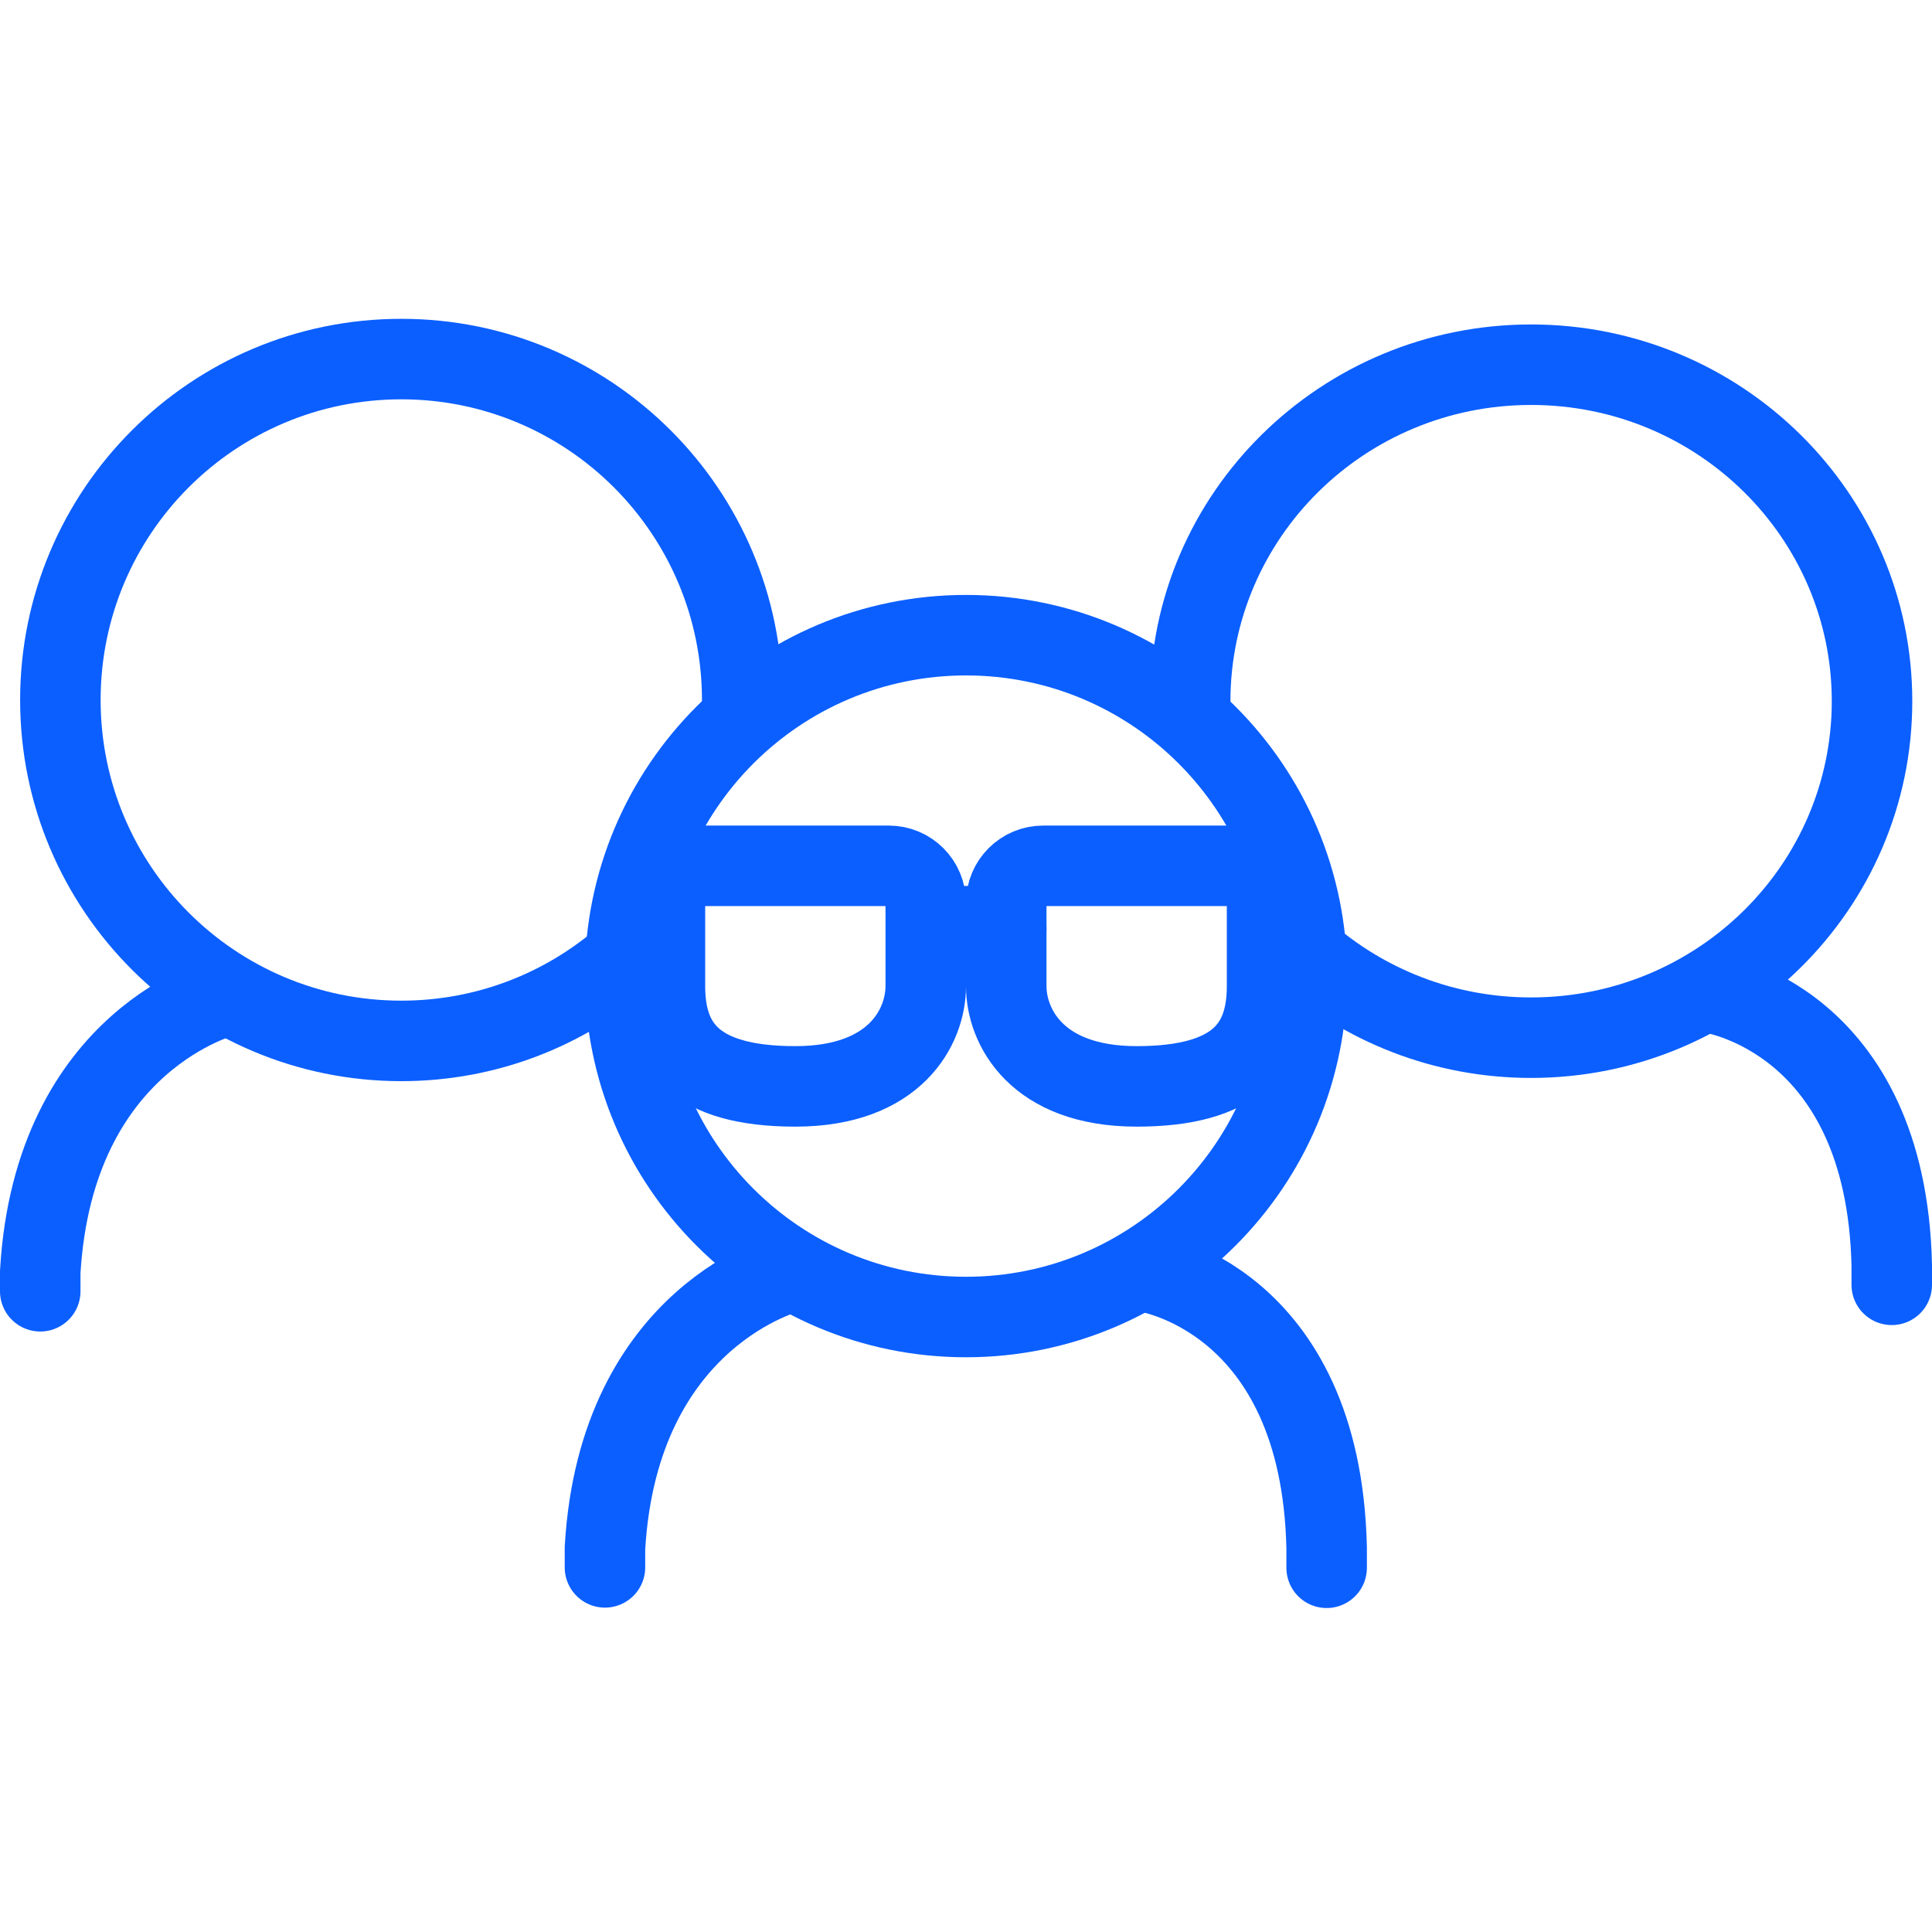
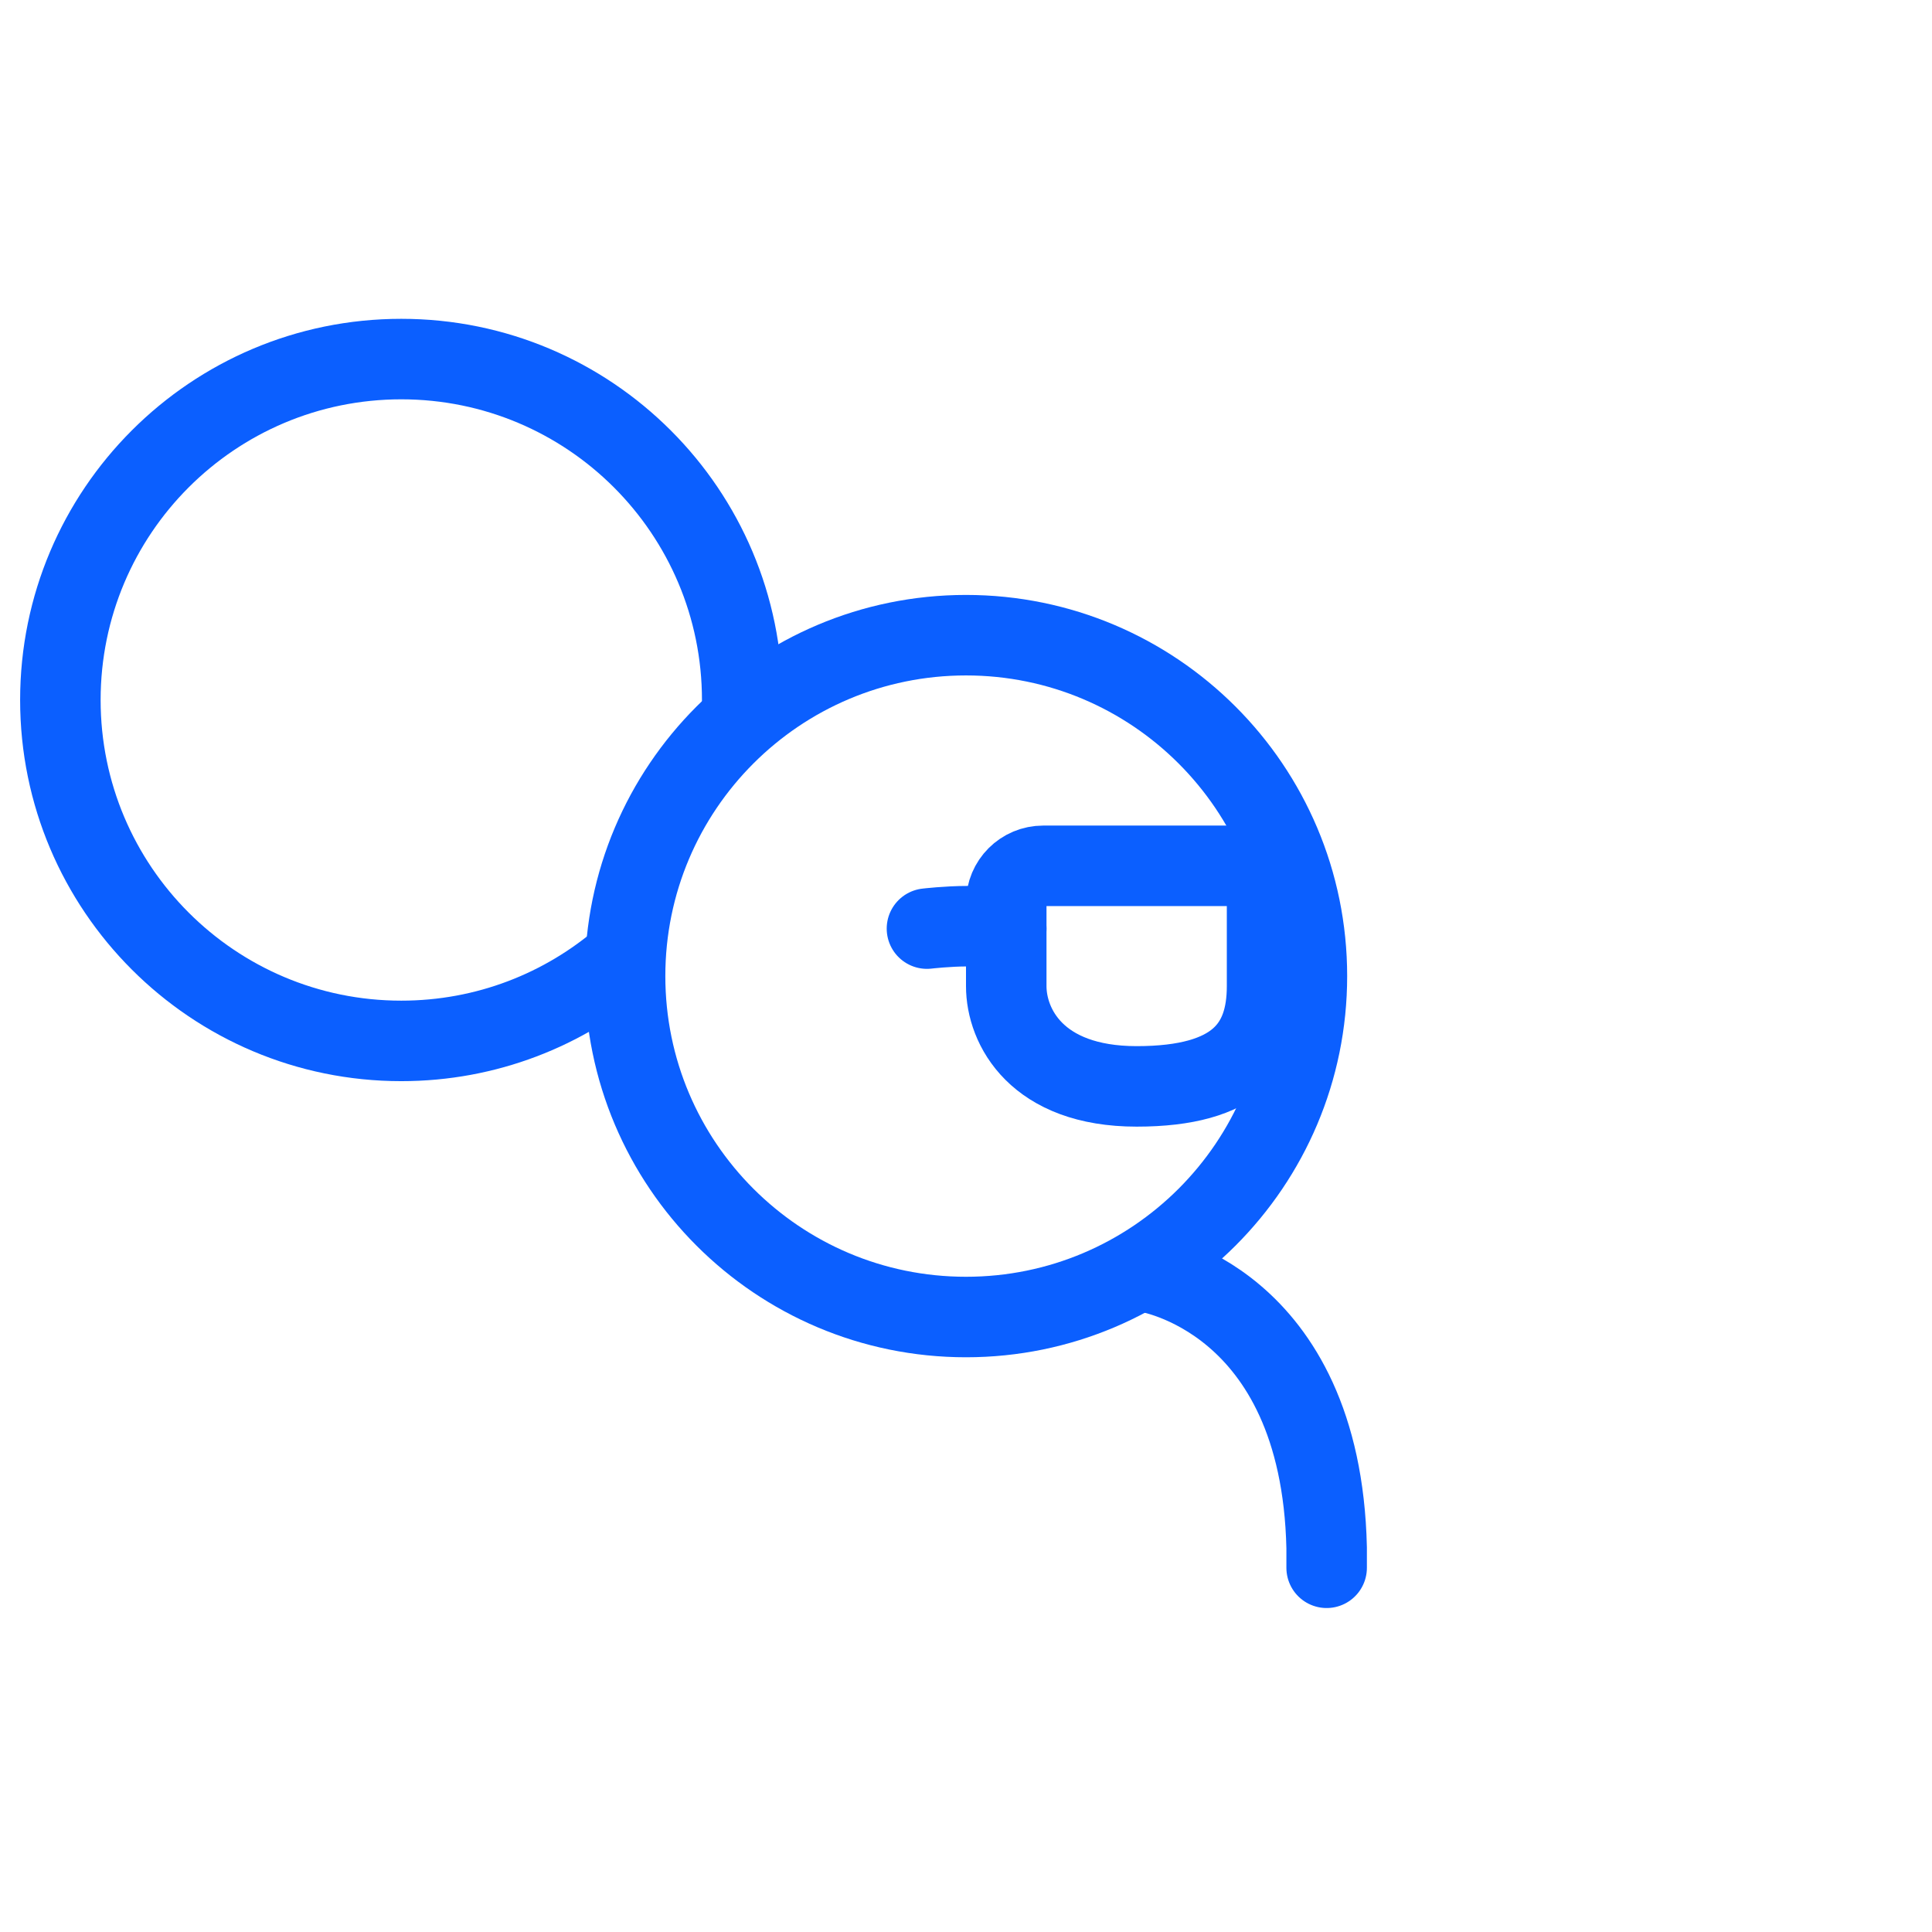
<svg xmlns="http://www.w3.org/2000/svg" fill="none" height="48" viewBox="0 0 48 48" width="48">
-   <path d="M28.57 17.421C28.57 17.973 29.018 18.421 29.57 18.421C30.122 18.421 30.57 17.973 30.57 17.421H28.57ZM46.51 17.421H45.51C45.51 21.474 42.178 24.781 38.04 24.781V25.781V26.781C43.258 26.781 47.51 22.603 47.51 17.421H46.51ZM29.57 17.421H30.57C30.57 13.368 33.902 10.061 38.04 10.061V9.061V8.061C32.822 8.061 28.57 12.239 28.57 17.421H29.57ZM38.04 9.061V10.061C42.178 10.061 45.51 13.368 45.51 17.421H46.51H47.51C47.51 12.239 43.258 8.061 38.04 8.061V9.061ZM38.04 25.781V24.781C36.123 24.781 34.378 24.071 33.056 22.904L32.394 23.653L31.732 24.403C33.407 25.882 35.62 26.781 38.04 26.781V25.781Z" fill="#0B5FFF" />
-   <path d="M42.52 24.671C42.52 24.671 46.86 25.301 47 31.431V31.921" stroke="#0B5FFF" stroke-linecap="round" stroke-width="2" />
  <path d="M17.44 17.391C17.44 17.943 17.888 18.391 18.44 18.391C18.992 18.391 19.44 17.943 19.44 17.391H17.44ZM9.97 25.861V24.861C5.844 24.861 2.5 21.517 2.5 17.391H1.5H0.5C0.5 22.621 4.74 26.861 9.97 26.861V25.861ZM1.5 17.391H2.5C2.5 13.265 5.844 9.921 9.97 9.921V8.921V7.921C4.74 7.921 0.5 12.161 0.5 17.391H1.5ZM9.97 8.921V9.921C14.096 9.921 17.44 13.265 17.44 17.391H18.44H19.44C19.44 12.161 15.2 7.921 9.97 7.921V8.921ZM15.5 23.807L14.847 23.049C13.538 24.179 11.835 24.861 9.97 24.861V25.861V26.861C12.332 26.861 14.495 25.995 16.153 24.564L15.5 23.807Z" fill="#0B5FFF" />
-   <path d="M5.61 24.741C5.61 24.741 1.34 25.781 1 31.601C1 31.761 1 32.081 1 32.081" stroke="#0B5FFF" stroke-linecap="round" stroke-width="2" />
  <path d="M24 32.721C28.678 32.721 32.47 28.929 32.47 24.251C32.47 19.573 28.678 15.781 24 15.781C19.322 15.781 15.53 19.573 15.53 24.251C15.53 28.929 19.322 32.721 24 32.721Z" stroke="#0B5FFF" stroke-width="2" />
-   <path d="M19.64 31.601C19.64 31.601 15.37 32.641 15.03 38.461C15.03 38.621 15.03 38.941 15.03 38.941" stroke="#0B5FFF" stroke-linecap="round" stroke-width="2" />
  <path d="M28.48 31.601C28.48 31.601 32.82 32.241 32.96 38.451V38.951" stroke="#0B5FFF" stroke-linecap="round" stroke-width="2" />
-   <path d="M16.03 21.511H22.08C22.59 21.511 23 21.921 23 22.431V24.501C23 25.501 22.25 26.991 19.76 26.991C17.27 26.991 16.52 25.991 16.52 24.501V21.511" stroke="#0B5FFF" stroke-linecap="round" stroke-miterlimit="10" stroke-width="2" />
  <path d="M31.97 21.511H25.92C25.41 21.511 25 21.921 25 22.431V24.501C25 25.501 25.75 26.991 28.24 26.991C30.73 26.991 31.48 25.991 31.48 24.501V21.511" stroke="#0B5FFF" stroke-linecap="round" stroke-miterlimit="10" stroke-width="2" />
  <path d="M23.03 23.071C23.03 23.071 23.54 23.011 24.03 23.011C24.52 23.011 25 23.071 25 23.071" stroke="#0B5FFF" stroke-linecap="round" stroke-miterlimit="10" stroke-width="2" />
</svg>